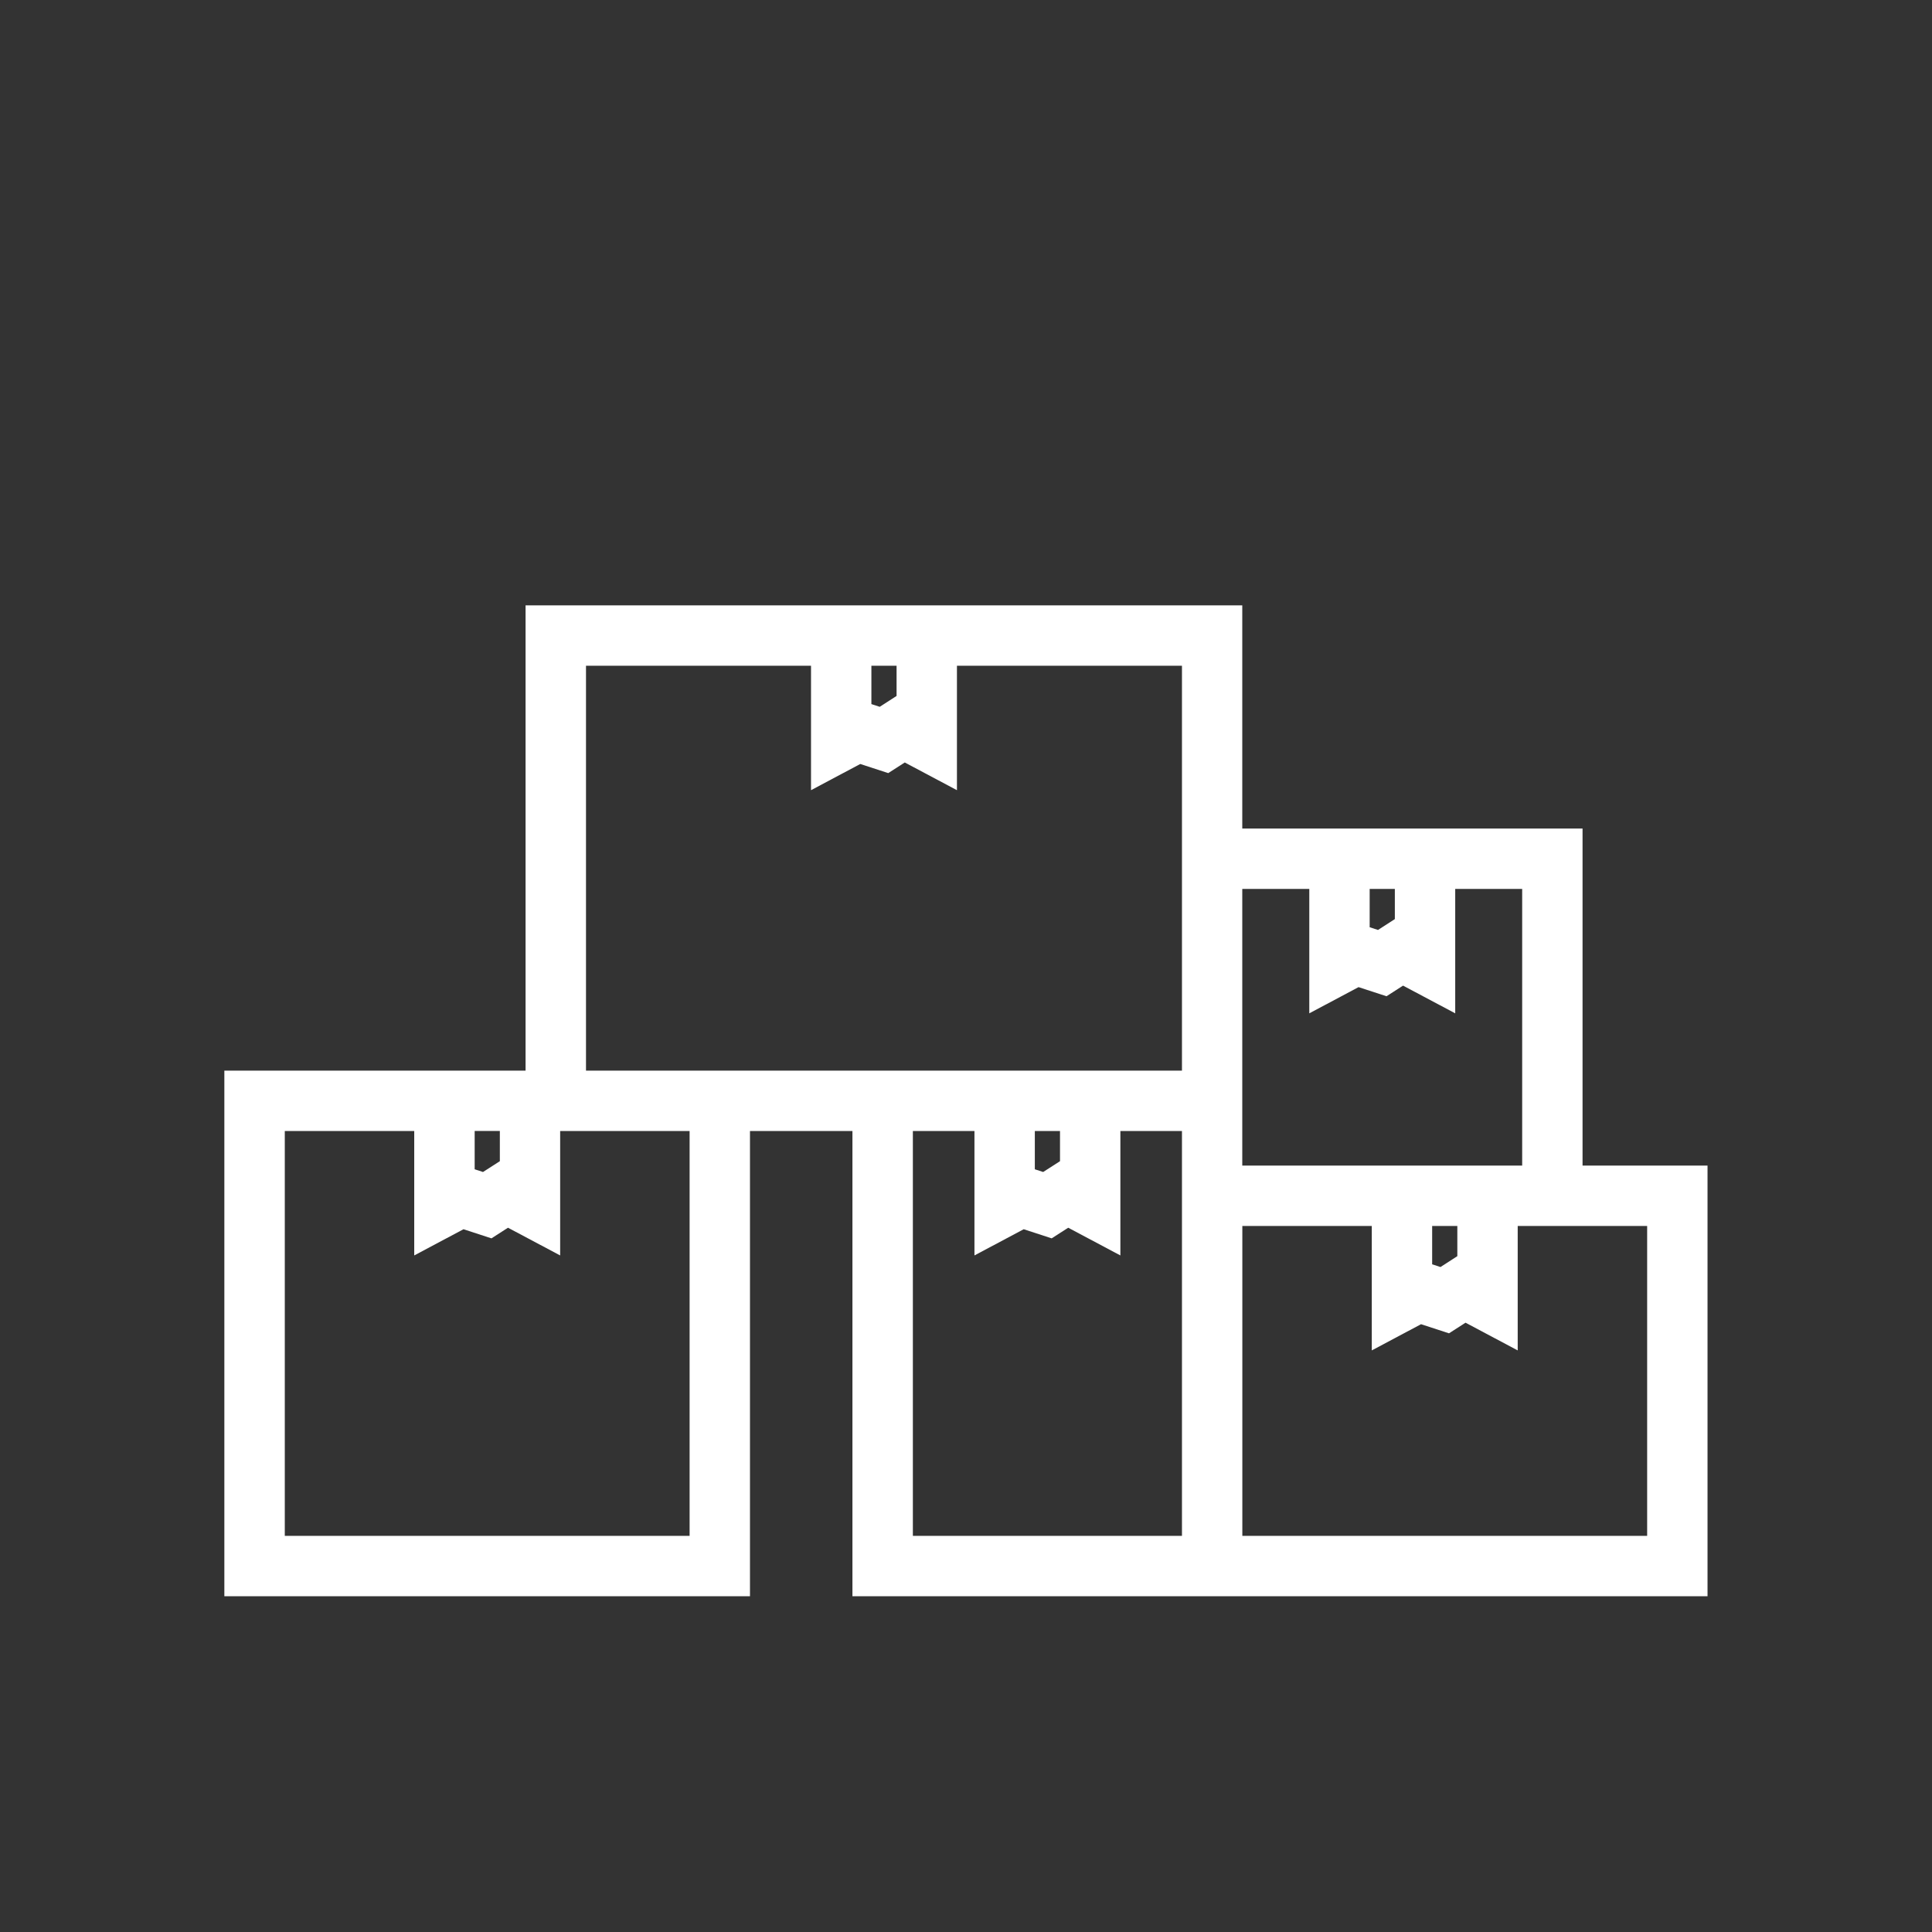
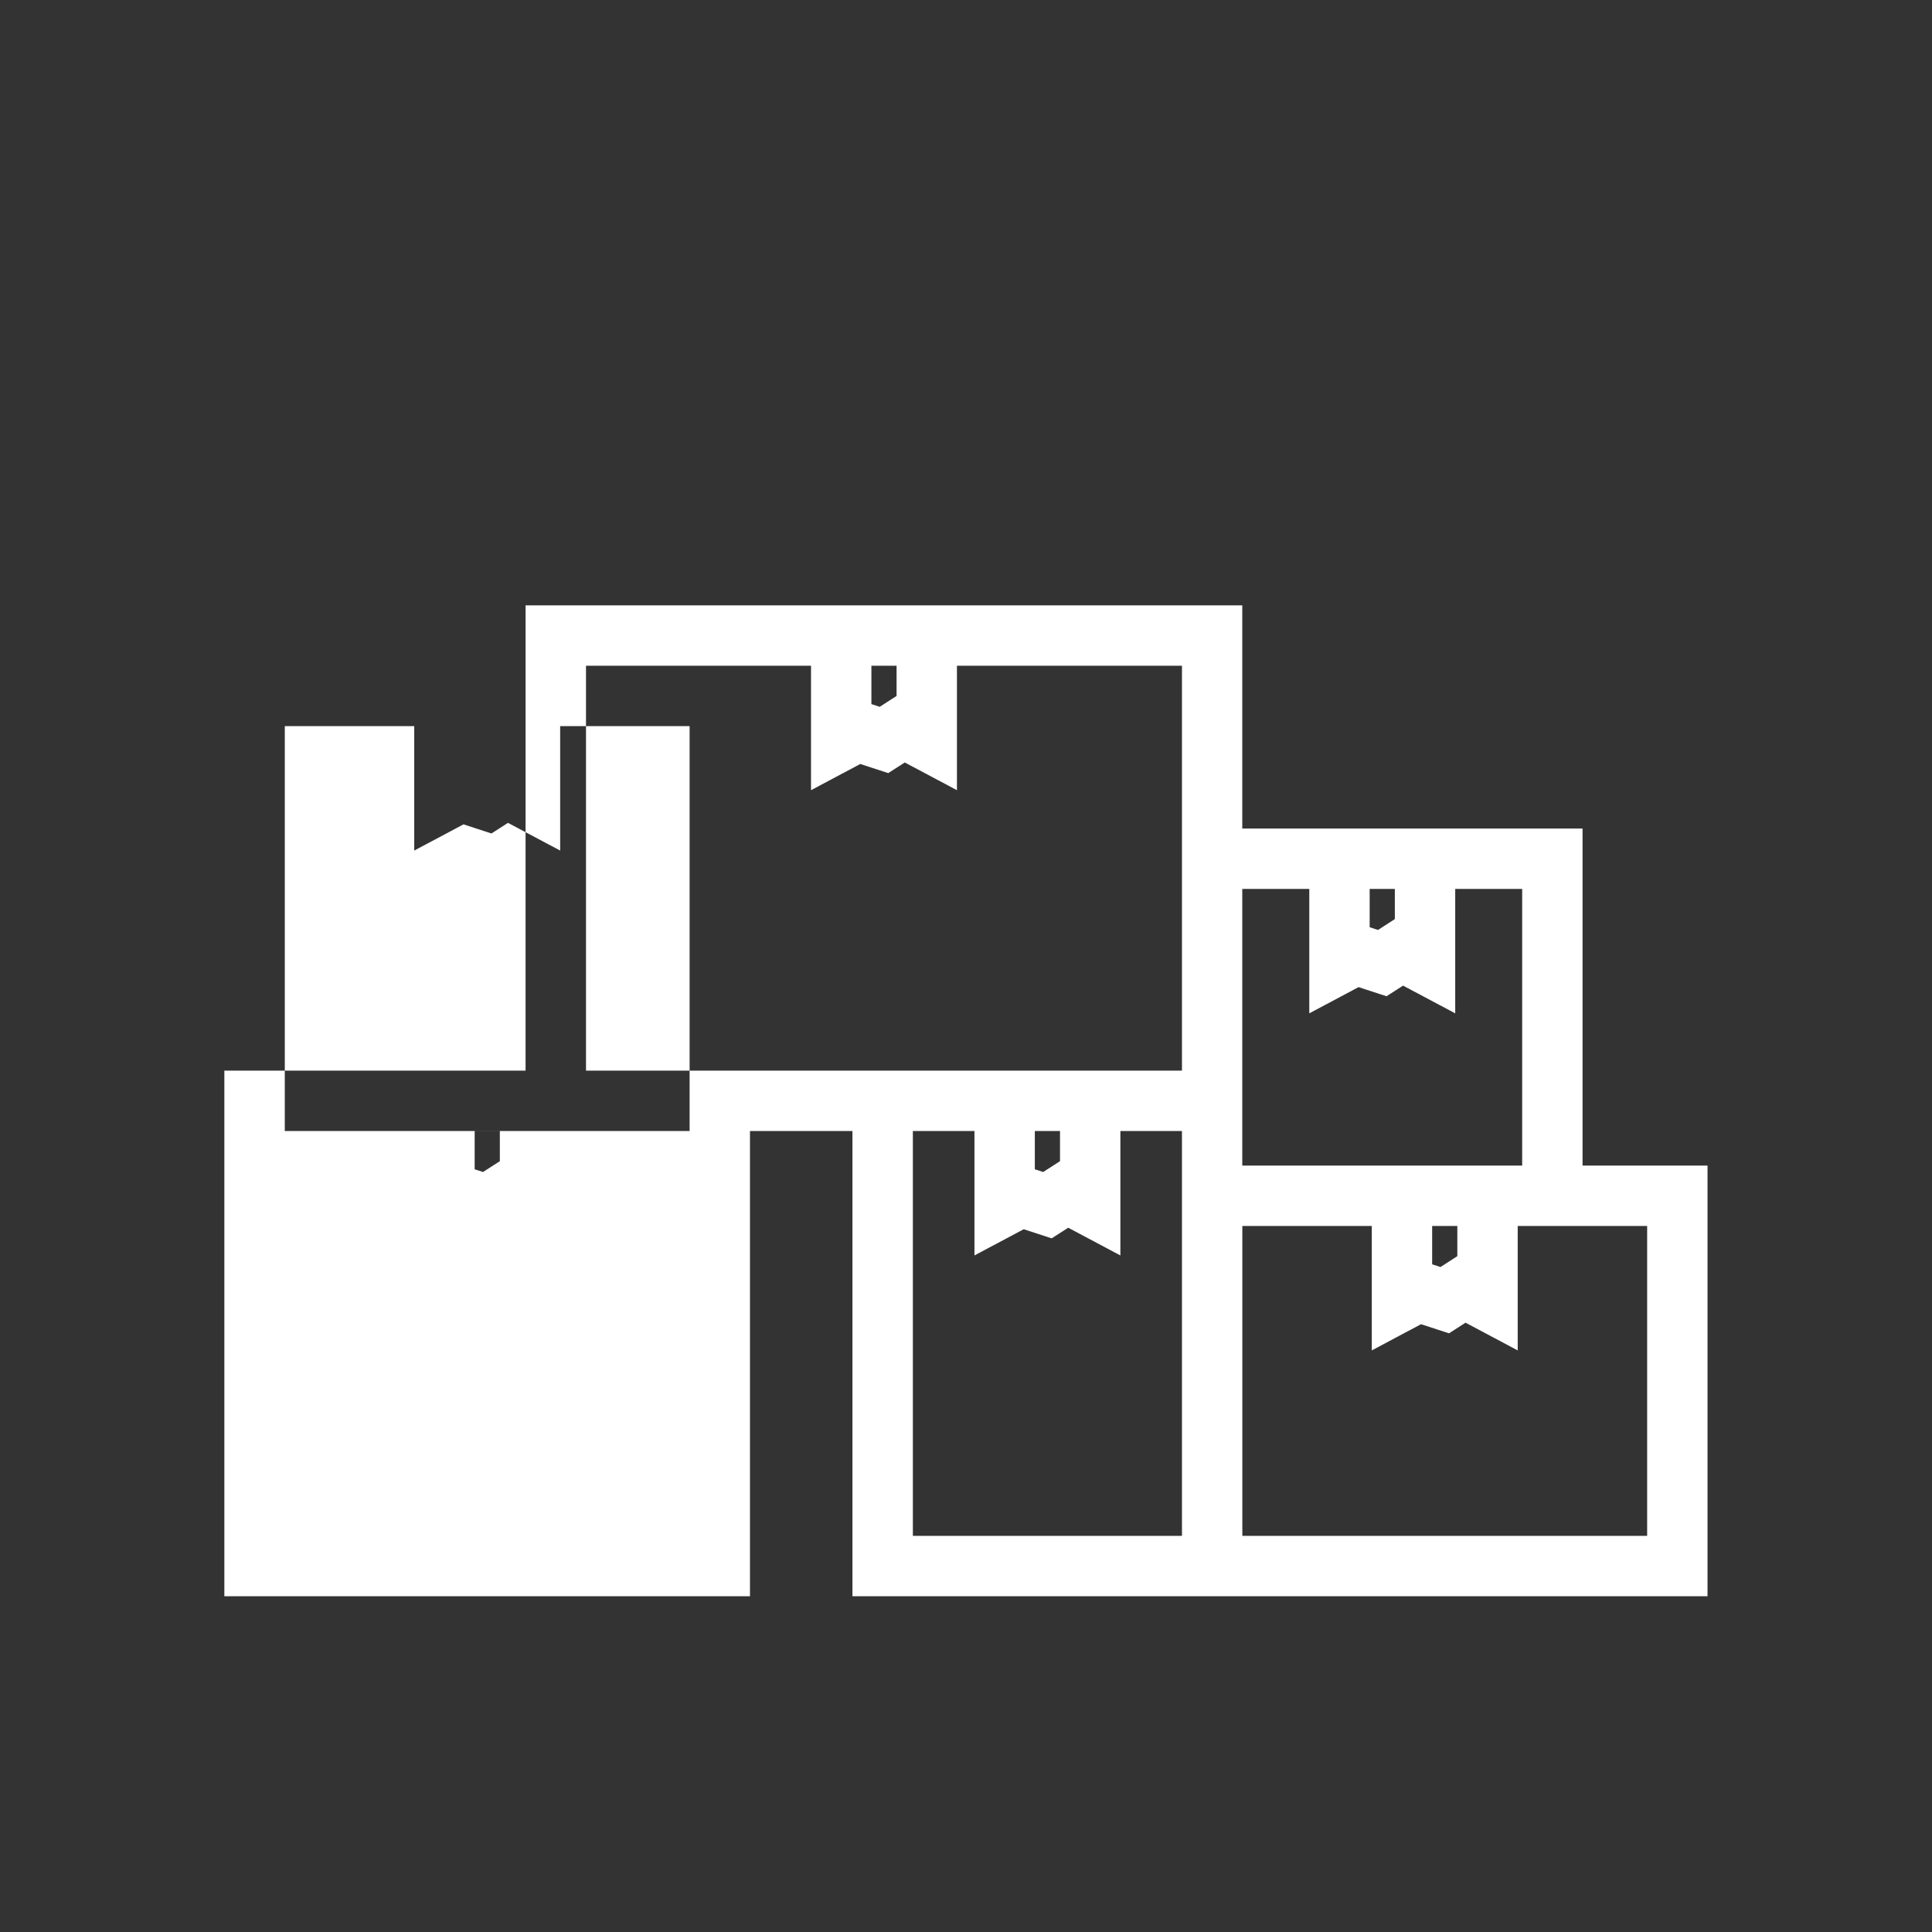
<svg xmlns="http://www.w3.org/2000/svg" viewBox="0 0 320 320" data-sanitized-data-name="Calque 3" data-name="Calque 3" id="Calque_3">
  <rect x="0" y="0" width="320" height="320" fill="#333333" stroke="none" />
  <defs>
    <style>
      .cls-1 {
        fill: #fff;
        stroke-width: 0px;
      }
    </style>
  </defs>
-   <path d="M262.12,193.06v-55.83h-56.36v-36.96h-118.71v77.06h-49.89v87.06h87.06v-77.06h16.97v77.06h141.63v-71.33h-20.71ZM231.03,147.23v5l-2.79,1.8-1.38-.45v-6.35h4.17ZM216.86,147.23v20.61l8.16-4.34,4.63,1.51,2.74-1.76,8.64,4.59v-20.61h11.09v45.83h-46.36v-45.83h11.09ZM237.21,203.06h4.17v5l-2.79,1.8-1.38-.45v-6.35ZM148.5,110.27v5l-2.79,1.8-1.38-.45v-6.35h4.17ZM82.79,187.33v5l-2.79,1.79-1.38-.45v-6.35h4.17ZM114.23,254.39H47.17v-67.06h21.44v20.61l8.16-4.34,4.63,1.51,2.74-1.76,8.64,4.59v-20.61h21.44v67.06ZM124.23,177.33h-27.17v-67.06h37.27v20.61l8.16-4.34,4.63,1.51,2.74-1.76,8.64,4.59v-20.61h37.27v67.06h-71.54ZM171.4,187.33h4.17v5l-2.79,1.79-1.38-.45v-6.35ZM195.77,254.39h-44.57v-67.06h10.2v20.61l8.16-4.34,4.63,1.51,2.74-1.76,8.64,4.59v-20.61h10.2v67.06ZM272.83,254.39h-67.06v-51.33h21.44v20.61l8.16-4.34,4.63,1.51,2.74-1.76,8.64,4.59v-20.61h21.44v51.33Z" class="cls-1" />
+   <path d="M262.12,193.06v-55.83h-56.36v-36.96h-118.71v77.06h-49.89v87.06h87.06v-77.06h16.97v77.06h141.63v-71.33h-20.71ZM231.03,147.23v5l-2.79,1.8-1.38-.45v-6.35h4.17ZM216.86,147.23v20.61l8.16-4.34,4.63,1.51,2.74-1.76,8.64,4.59v-20.61h11.09v45.83h-46.36v-45.83h11.09ZM237.21,203.06h4.17v5l-2.79,1.8-1.38-.45v-6.35ZM148.5,110.27v5l-2.79,1.8-1.38-.45v-6.35h4.17ZM82.79,187.33v5l-2.79,1.79-1.38-.45v-6.35h4.17ZH47.17v-67.06h21.44v20.61l8.16-4.34,4.63,1.51,2.74-1.76,8.64,4.59v-20.61h21.44v67.06ZM124.23,177.33h-27.17v-67.06h37.27v20.61l8.16-4.34,4.63,1.51,2.74-1.76,8.64,4.59v-20.61h37.27v67.06h-71.54ZM171.4,187.33h4.17v5l-2.79,1.79-1.38-.45v-6.35ZM195.77,254.39h-44.57v-67.06h10.2v20.61l8.16-4.34,4.63,1.51,2.74-1.76,8.64,4.59v-20.61h10.2v67.06ZM272.83,254.39h-67.06v-51.33h21.44v20.61l8.16-4.34,4.63,1.51,2.74-1.76,8.64,4.59v-20.61h21.44v51.33Z" class="cls-1" />
</svg>